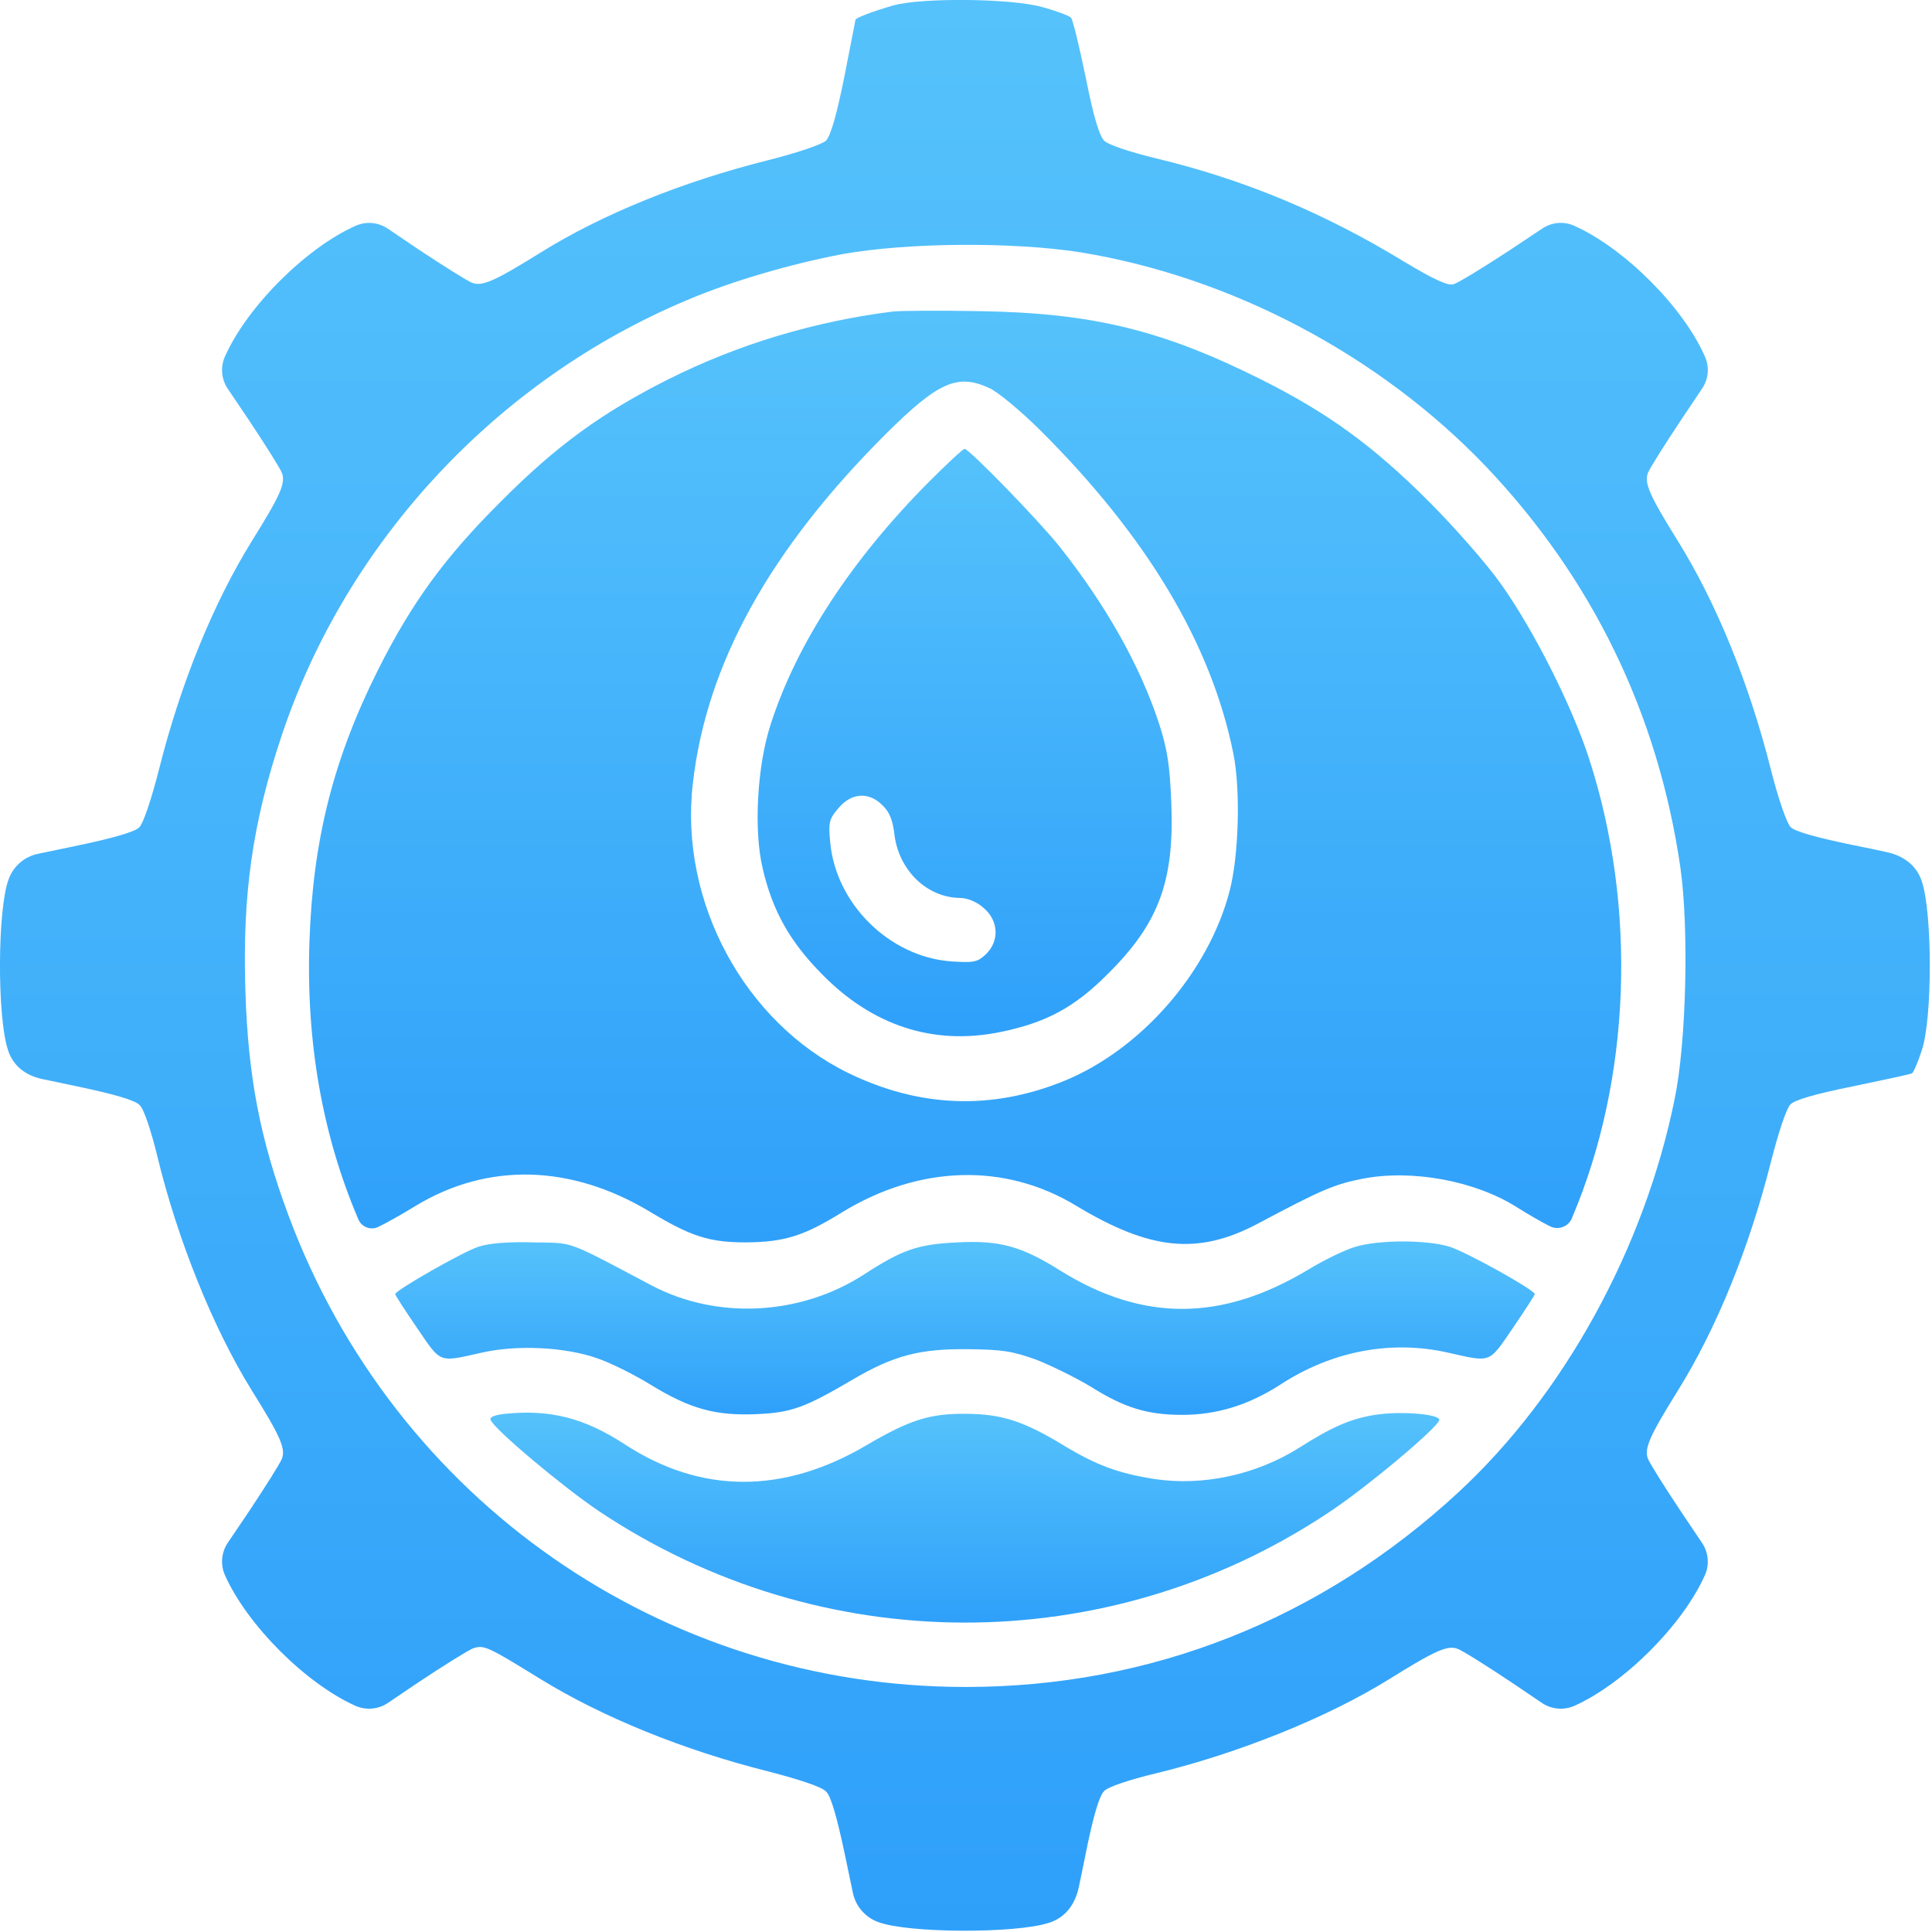
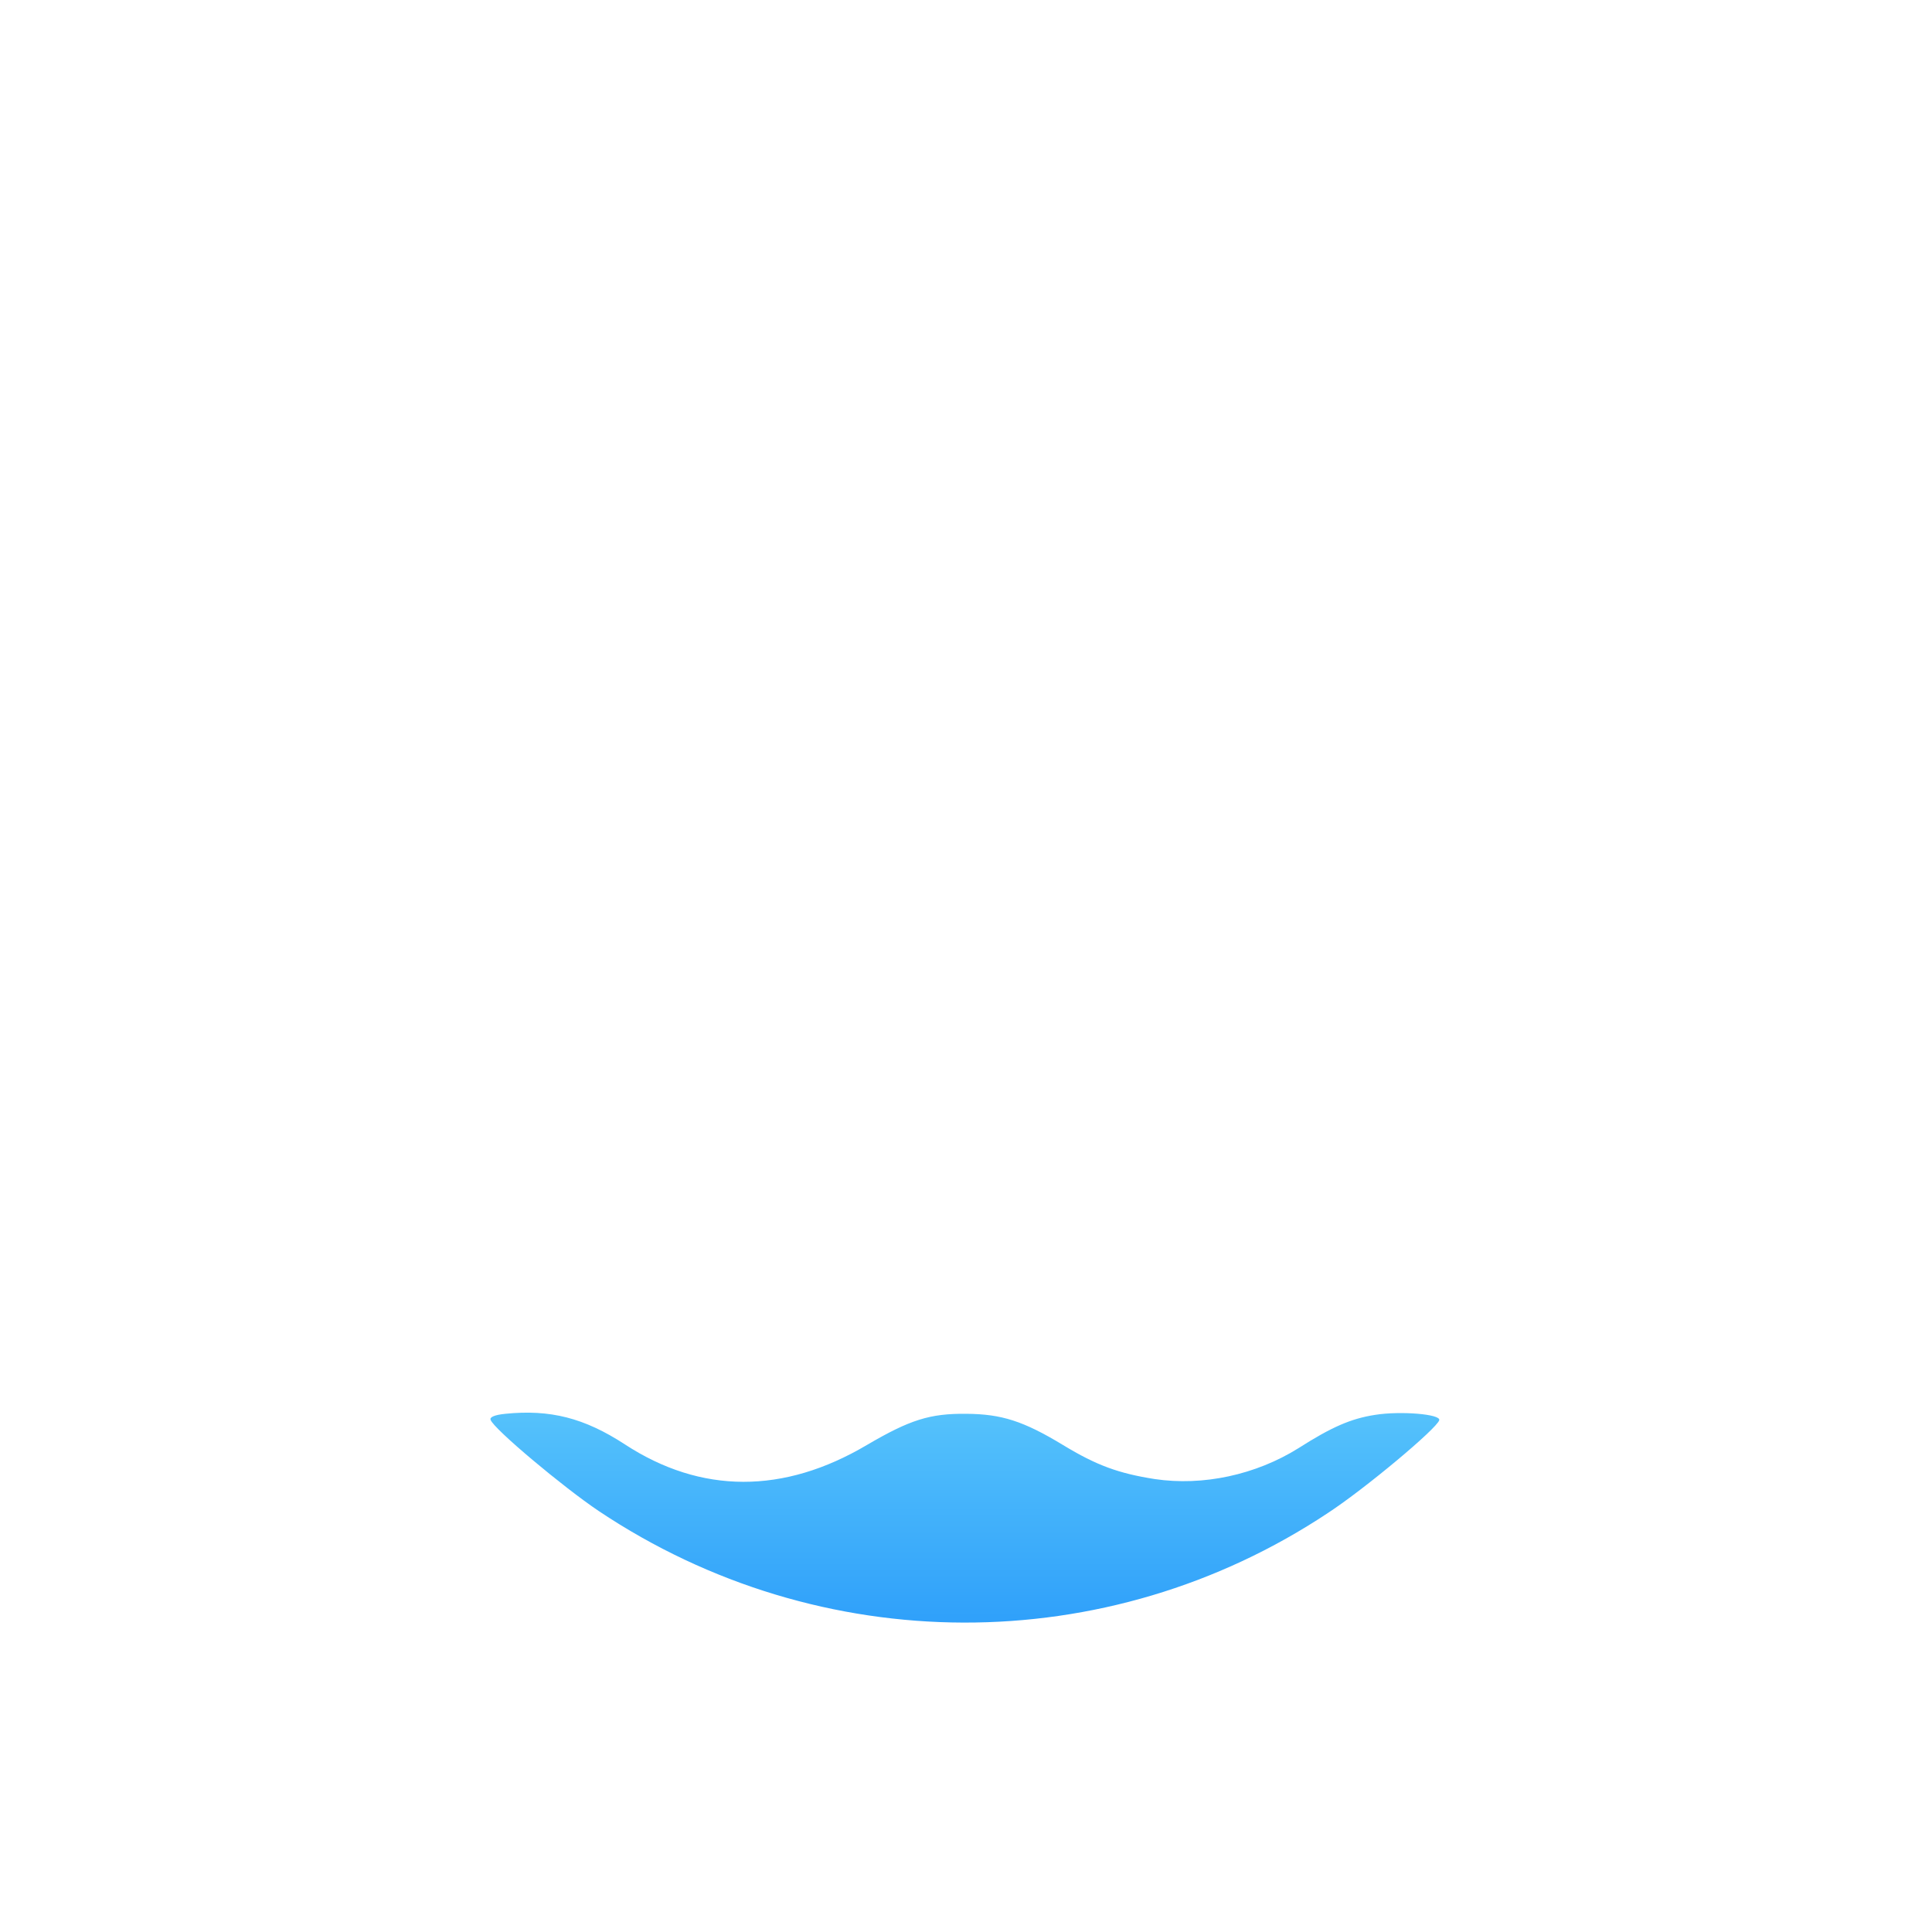
<svg xmlns="http://www.w3.org/2000/svg" width="18" height="18" viewBox="0 0 18 18" fill="none">
-   <path d="M8.322 0.051C8.136 0.104 7.97 0.167 7.97 0.185C7.97 0.192 7.921 0.434 7.865 0.723C7.795 1.071 7.738 1.267 7.696 1.31C7.658 1.345 7.436 1.422 7.158 1.492C6.357 1.693 5.611 1.995 5.035 2.354C4.606 2.621 4.493 2.67 4.399 2.635C4.353 2.617 4.124 2.473 3.892 2.319L3.614 2.131C3.525 2.07 3.411 2.06 3.312 2.104C2.848 2.312 2.303 2.857 2.096 3.321C2.052 3.419 2.062 3.533 2.122 3.622L2.31 3.901C2.465 4.133 2.609 4.361 2.627 4.407C2.662 4.502 2.613 4.614 2.345 5.043C1.99 5.616 1.684 6.362 1.481 7.17C1.41 7.448 1.336 7.669 1.298 7.708C1.256 7.75 1.052 7.81 0.693 7.884L0.353 7.955C0.228 7.981 0.125 8.07 0.081 8.19C-0.024 8.464 -0.028 9.473 0.074 9.782C0.121 9.931 0.239 10.02 0.392 10.053C0.482 10.072 0.593 10.095 0.711 10.12C1.062 10.194 1.259 10.25 1.301 10.296C1.34 10.331 1.407 10.531 1.467 10.777C1.653 11.547 1.987 12.377 2.345 12.953C2.613 13.382 2.662 13.495 2.627 13.59C2.609 13.635 2.465 13.864 2.31 14.096L2.122 14.374C2.062 14.464 2.052 14.578 2.096 14.676C2.303 15.14 2.848 15.685 3.312 15.893C3.411 15.936 3.525 15.926 3.614 15.866L3.892 15.678C4.124 15.523 4.356 15.379 4.406 15.358C4.508 15.323 4.539 15.337 5.035 15.643C5.611 15.998 6.371 16.307 7.158 16.504C7.443 16.578 7.658 16.648 7.696 16.691C7.742 16.733 7.798 16.93 7.875 17.295L7.946 17.635C7.972 17.76 8.061 17.863 8.181 17.907C8.456 18.012 9.465 18.016 9.774 17.914C9.926 17.866 10.016 17.742 10.05 17.587C10.069 17.497 10.092 17.387 10.115 17.271C10.185 16.923 10.242 16.729 10.287 16.687C10.322 16.648 10.523 16.581 10.769 16.522C11.539 16.335 12.368 16.002 12.945 15.643C13.374 15.376 13.486 15.326 13.581 15.362C13.627 15.379 13.856 15.523 14.088 15.678L14.366 15.866C14.455 15.926 14.569 15.936 14.668 15.893C15.132 15.685 15.677 15.14 15.884 14.676C15.928 14.578 15.918 14.464 15.857 14.374L15.67 14.096C15.515 13.864 15.371 13.635 15.353 13.59C15.318 13.495 15.367 13.382 15.634 12.953C15.99 12.38 16.295 11.635 16.499 10.826C16.57 10.549 16.643 10.327 16.682 10.289C16.724 10.246 16.921 10.19 17.269 10.12C17.558 10.06 17.804 10.007 17.814 10C17.828 9.99 17.87 9.895 17.906 9.782C18.004 9.487 18.004 8.51 17.906 8.214C17.858 8.063 17.734 7.972 17.578 7.939C17.488 7.919 17.379 7.896 17.262 7.873C16.925 7.803 16.721 7.747 16.682 7.705C16.647 7.669 16.566 7.437 16.499 7.17C16.295 6.362 15.99 5.616 15.634 5.043C15.367 4.614 15.318 4.502 15.353 4.407C15.371 4.361 15.515 4.133 15.67 3.901L15.857 3.622C15.918 3.533 15.928 3.419 15.884 3.321C15.68 2.857 15.132 2.312 14.668 2.104C14.572 2.06 14.46 2.069 14.371 2.128L14.063 2.333C13.817 2.494 13.581 2.639 13.539 2.649C13.49 2.663 13.356 2.603 13.082 2.438C12.34 1.985 11.591 1.672 10.769 1.475C10.523 1.415 10.322 1.348 10.287 1.31C10.242 1.267 10.185 1.074 10.115 0.719C10.055 0.431 9.995 0.181 9.978 0.164C9.96 0.146 9.837 0.1 9.707 0.065C9.419 -0.016 8.582 -0.023 8.322 0.051ZM10.062 2.35C11.472 2.579 12.854 3.31 13.845 4.347C14.836 5.391 15.448 6.65 15.656 8.084C15.736 8.647 15.712 9.705 15.603 10.236C15.322 11.628 14.573 12.992 13.588 13.903C12.309 15.087 10.72 15.717 9 15.717C6.177 15.72 3.674 13.98 2.686 11.319C2.423 10.612 2.31 10.025 2.286 9.223C2.258 8.334 2.352 7.669 2.623 6.857C3.228 5.043 4.631 3.539 6.399 2.797C6.821 2.617 7.38 2.456 7.847 2.368C8.452 2.259 9.429 2.252 10.062 2.35Z" fill="url(#paint0_linear_9875_8267)" />
-   <path d="M8.322 2.902C7.587 2.994 6.877 3.208 6.23 3.532C5.608 3.845 5.186 4.15 4.665 4.674C4.142 5.195 3.836 5.616 3.523 6.239C3.104 7.075 2.915 7.828 2.883 8.773C2.851 9.705 3.003 10.57 3.333 11.347L3.34 11.363C3.372 11.436 3.46 11.466 3.53 11.428C3.604 11.393 3.758 11.305 3.874 11.234C4.546 10.827 5.323 10.848 6.058 11.291C6.437 11.519 6.606 11.575 6.951 11.575C7.306 11.572 7.488 11.516 7.84 11.298C8.561 10.855 9.362 10.83 10.027 11.234C10.716 11.649 11.159 11.695 11.714 11.403C12.315 11.083 12.431 11.034 12.699 10.981C13.159 10.893 13.746 11.002 14.133 11.248C14.224 11.305 14.361 11.386 14.439 11.424C14.515 11.464 14.609 11.431 14.644 11.353L14.646 11.347C15.195 10.057 15.255 8.454 14.805 7.068C14.65 6.587 14.291 5.873 13.989 5.448C13.862 5.265 13.556 4.917 13.314 4.674C12.79 4.15 12.368 3.845 11.749 3.535C10.828 3.075 10.178 2.916 9.13 2.899C8.754 2.892 8.388 2.895 8.322 2.902ZM9.218 3.616C9.296 3.651 9.503 3.823 9.682 3.999C10.681 4.991 11.282 5.993 11.489 7.012C11.56 7.35 11.542 7.982 11.454 8.309C11.254 9.065 10.628 9.779 9.914 10.071C9.239 10.345 8.568 10.32 7.903 9.997C6.933 9.522 6.328 8.397 6.455 7.3C6.581 6.186 7.172 5.121 8.258 4.038C8.744 3.556 8.923 3.479 9.218 3.616Z" fill="url(#paint1_linear_9875_8267)" />
-   <path d="M8.656 4.488C7.932 5.216 7.422 5.996 7.18 6.749C7.053 7.139 7.021 7.737 7.106 8.092C7.197 8.485 7.359 8.774 7.658 9.076C8.125 9.554 8.691 9.741 9.31 9.617C9.746 9.53 10.013 9.385 10.326 9.069C10.797 8.601 10.941 8.208 10.913 7.487C10.899 7.135 10.878 6.988 10.801 6.749C10.628 6.214 10.305 5.638 9.872 5.093C9.679 4.85 9.029 4.182 8.987 4.182C8.972 4.182 8.825 4.319 8.656 4.488ZM8.224 7.505C8.287 7.564 8.319 7.645 8.333 7.775C8.375 8.109 8.635 8.362 8.944 8.366C9.011 8.366 9.099 8.401 9.162 8.457C9.306 8.577 9.313 8.77 9.183 8.893C9.106 8.964 9.074 8.971 8.86 8.957C8.287 8.914 7.788 8.422 7.735 7.849C7.717 7.663 7.724 7.631 7.812 7.529C7.932 7.385 8.097 7.374 8.224 7.505Z" fill="url(#paint2_linear_9875_8267)" />
-   <path d="M4.462 11.614C4.318 11.659 3.685 12.021 3.682 12.057C3.682 12.067 3.773 12.208 3.886 12.373C4.114 12.707 4.082 12.693 4.49 12.602C4.817 12.528 5.26 12.549 5.562 12.654C5.679 12.693 5.9 12.802 6.055 12.897C6.431 13.129 6.67 13.192 7.053 13.175C7.373 13.161 7.5 13.115 7.953 12.848C8.326 12.63 8.568 12.566 9.008 12.57C9.342 12.573 9.43 12.588 9.655 12.668C9.799 12.725 10.027 12.837 10.165 12.921C10.474 13.115 10.688 13.182 11.015 13.182C11.339 13.182 11.634 13.09 11.929 12.9C12.407 12.588 12.959 12.482 13.49 12.602C13.898 12.693 13.866 12.707 14.095 12.373C14.207 12.208 14.299 12.067 14.299 12.057C14.299 12.018 13.652 11.659 13.501 11.614C13.286 11.55 12.843 11.55 12.625 11.617C12.53 11.645 12.334 11.74 12.19 11.828C11.384 12.313 10.65 12.317 9.88 11.839C9.518 11.61 9.31 11.554 8.92 11.575C8.547 11.593 8.407 11.642 8.045 11.877C7.454 12.257 6.684 12.296 6.076 11.979C5.26 11.547 5.355 11.582 4.968 11.575C4.743 11.568 4.561 11.582 4.462 11.614Z" fill="url(#paint3_linear_9875_8267)" />
  <path d="M4.708 13.172C4.609 13.182 4.56 13.203 4.571 13.228C4.595 13.309 5.249 13.857 5.58 14.079C7.643 15.457 10.312 15.464 12.372 14.096C12.72 13.868 13.384 13.312 13.409 13.232C13.427 13.175 13.047 13.144 12.811 13.182C12.586 13.217 12.407 13.295 12.098 13.492C11.7 13.741 11.208 13.847 10.758 13.78C10.421 13.727 10.217 13.653 9.904 13.463C9.535 13.239 9.331 13.175 9.007 13.172C8.663 13.168 8.477 13.228 8.076 13.463C7.302 13.921 6.532 13.921 5.822 13.457C5.443 13.21 5.126 13.13 4.708 13.172Z" fill="url(#paint4_linear_9875_8267)" />
  <defs>
    <linearGradient id="paint0_linear_9875_8267" x1="8.99" y1="17.988" x2="8.99" y2="-0" gradientUnits="userSpaceOnUse">
      <stop stop-color="#2FA0FA" />
      <stop offset="1" stop-color="#55C2FB" />
    </linearGradient>
    <linearGradient id="paint1_linear_9875_8267" x1="8.992" y1="11.59" x2="8.992" y2="2.895" gradientUnits="userSpaceOnUse">
      <stop stop-color="#2FA0FA" />
      <stop offset="1" stop-color="#55C2FB" />
    </linearGradient>
    <linearGradient id="paint2_linear_9875_8267" x1="8.988" y1="9.654" x2="8.988" y2="4.182" gradientUnits="userSpaceOnUse">
      <stop stop-color="#2FA0FA" />
      <stop offset="1" stop-color="#55C2FB" />
    </linearGradient>
    <linearGradient id="paint3_linear_9875_8267" x1="8.99" y1="13.182" x2="8.99" y2="11.567" gradientUnits="userSpaceOnUse">
      <stop stop-color="#2FA0FA" />
      <stop offset="1" stop-color="#55C2FB" />
    </linearGradient>
    <linearGradient id="paint4_linear_9875_8267" x1="8.989" y1="15.117" x2="8.989" y2="13.161" gradientUnits="userSpaceOnUse">
      <stop stop-color="#2FA0FA" />
      <stop offset="1" stop-color="#55C2FB" />
    </linearGradient>
  </defs>
</svg>